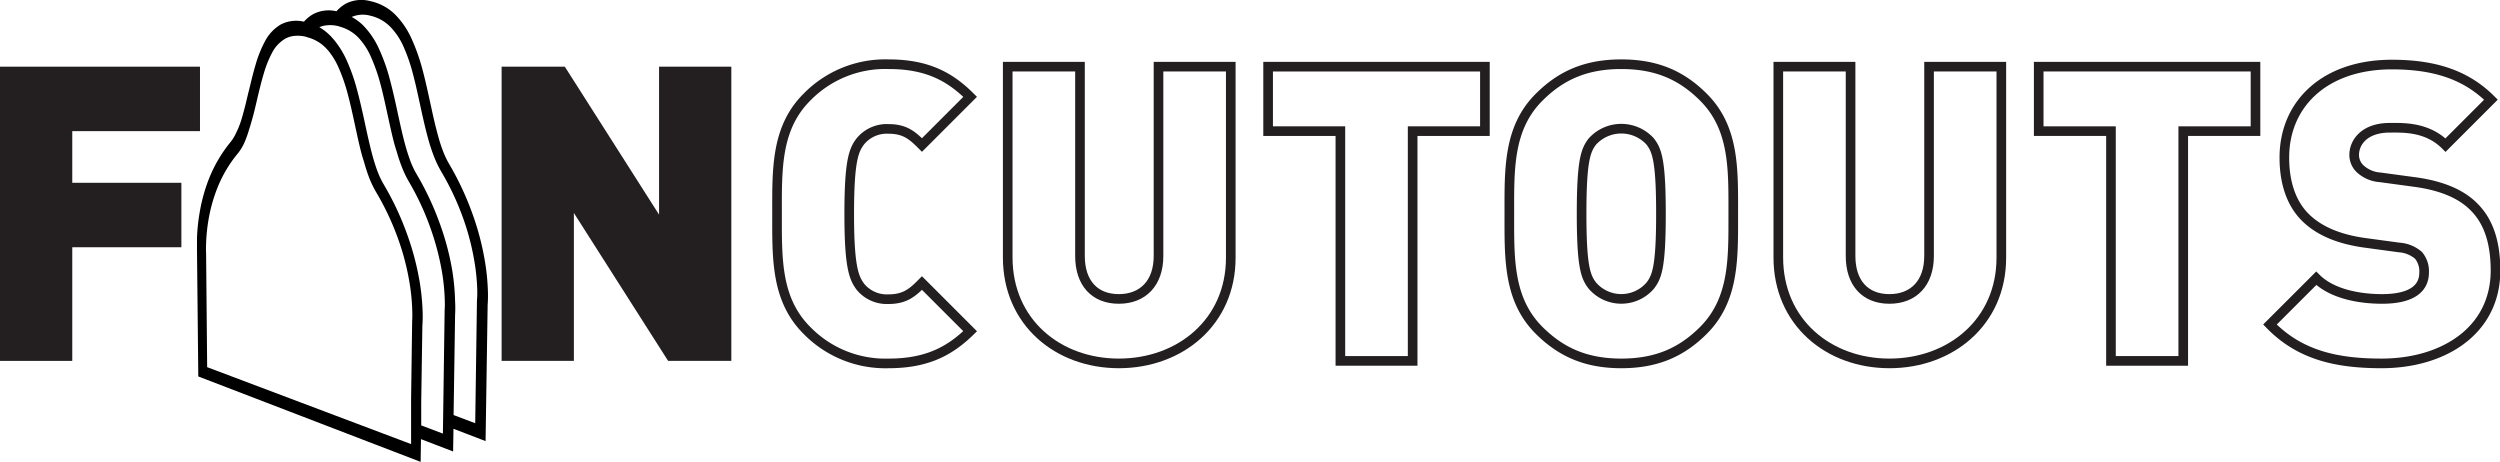
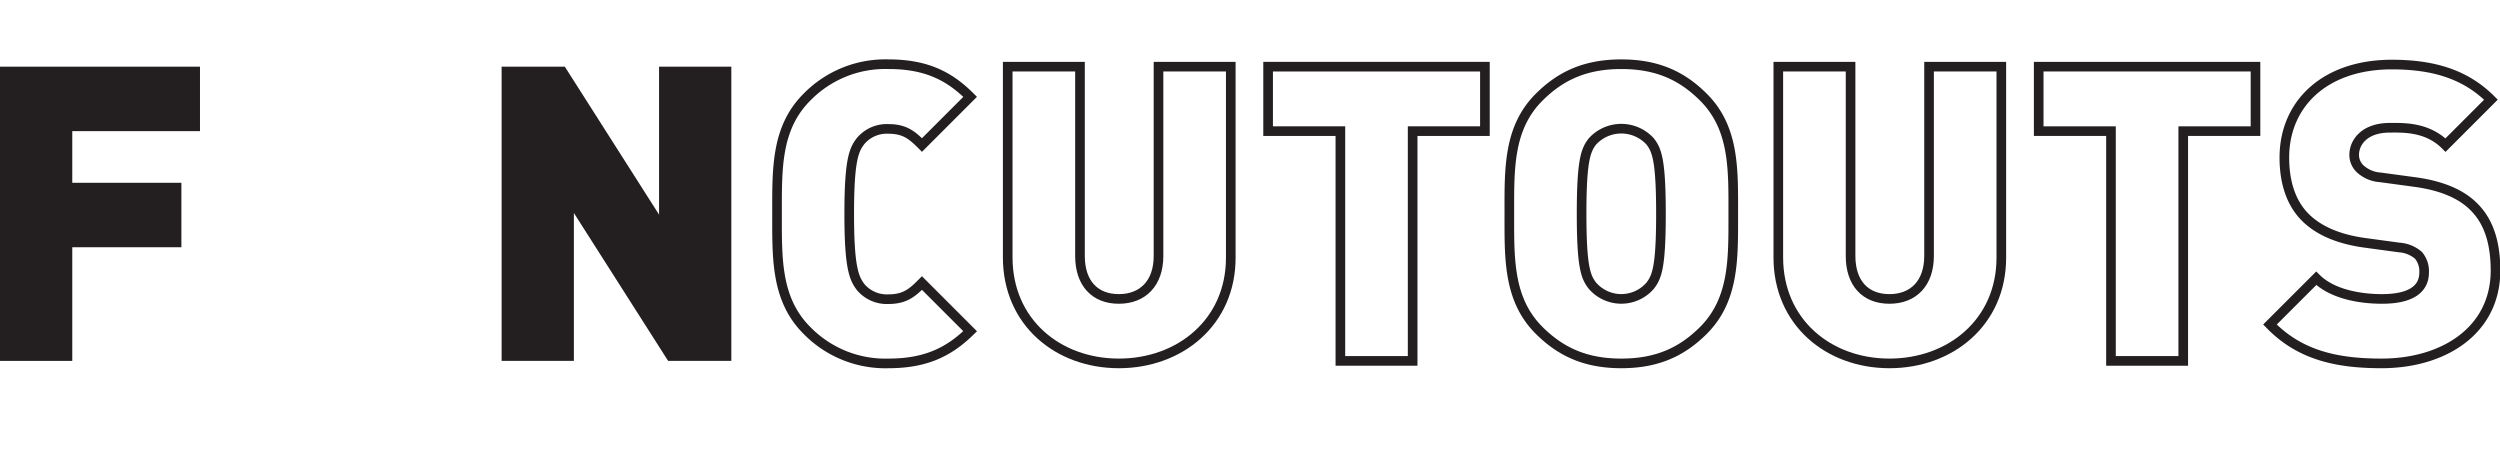
<svg xmlns="http://www.w3.org/2000/svg" viewBox="0 0 518.92 95.87">
  <defs>
    <style>.cls-1{isolation:isolate;}.cls-2,.cls-4{fill:none;}.cls-3{fill:#231f20;}.cls-4{stroke:#231f20;stroke-miterlimit:10;stroke-width:2px;}</style>
  </defs>
  <g id="Layer_2" data-name="Layer 2">
    <g id="Layer_1-2" data-name="Layer 1">
      <g class="cls-1">
        <path class="cls-2" d="M85,58.66a51.51,51.51,0,0,0-2.17-8.49A55.84,55.84,0,0,0,78.14,40a21.42,21.42,0,0,1-1.47-3,35.34,35.34,0,0,1-1.15-3.43c-.35-1.19-.66-2.42-1-3.67s-.56-2.51-.83-3.76c-.48-2.19-.94-4.35-1.48-6.38a36.48,36.48,0,0,0-1.92-5.61,15.57,15.57,0,0,0-2-3.38,9.38,9.38,0,0,0-.79-.87,8.88,8.88,0,0,0-1-.85,8.49,8.49,0,0,0-2.63-1.29l-.53-.17a7,7,0,0,0-2.13-.16,4.9,4.9,0,0,0-2,.56,7.17,7.17,0,0,0-2.72,2.88,22.58,22.58,0,0,0-1.82,4.55c-.51,1.7-.95,3.55-1.39,5.42-.25,1.07-.51,2.15-.78,3.2s-.56,2.07-.88,3a21.22,21.22,0,0,1-1.06,2.67,10.27,10.27,0,0,1-1.32,2.11,26.43,26.43,0,0,0-4.16,7,32.55,32.55,0,0,0-1.88,6.66,36.21,36.21,0,0,0-.51,5,19.15,19.15,0,0,0,0,2v.14L43,76.21l42.2,16,0-1.86,0-2.83,0-1.89,0-2.79.22-16.08v-.08a21.1,21.1,0,0,0,0-2.18A42,42,0,0,0,85,58.66Z" />
        <path class="cls-2" d="M91.75,56.5A53.6,53.6,0,0,0,89.58,48a55.25,55.25,0,0,0-4.71-10.16,21.39,21.39,0,0,1-1.46-3,35.34,35.34,0,0,1-1.15-3.43c-.35-1.19-.66-2.42-1-3.67s-.57-2.51-.84-3.77C80,21.76,79.53,19.6,79,17.57A36.48,36.48,0,0,0,77.08,12a14.13,14.13,0,0,0-2.82-4.25,8.49,8.49,0,0,0-3.63-2.14A6.52,6.52,0,0,0,68,5.24a5.08,5.08,0,0,0-1.68.44,10.34,10.34,0,0,1,1.17.78,10.54,10.54,0,0,1,1,.88c.27.25.51.54.76.82a18.32,18.32,0,0,1,2.68,4.24,38.85,38.85,0,0,1,2.26,6.42c.62,2.26,1.12,4.6,1.61,6.85.26,1.23.52,2.44.8,3.61s.55,2.3.85,3.38.64,2.11,1,3.06a17.54,17.54,0,0,0,1.25,2.61,60,60,0,0,1,5,10.77,56.4,56.4,0,0,1,2.39,9.09,47.39,47.39,0,0,1,.67,6.46,25.67,25.67,0,0,1-.05,3l-.24,16,0,2.81,0,1.87,4.5,1.7L92,85.33l.29-20.76v-.08a21.1,21.1,0,0,0,0-2.18A42,42,0,0,0,91.75,56.5Z" />
        <path class="cls-2" d="M98.48,54.35a52.14,52.14,0,0,0-2.16-8.49,56,56,0,0,0-4.71-10.17,21.39,21.39,0,0,1-1.46-3c-.43-1.08-.81-2.23-1.16-3.43s-.65-2.42-.94-3.67-.57-2.51-.84-3.76c-.47-2.19-.94-4.35-1.48-6.38A35.44,35.44,0,0,0,83.81,9.8,13.94,13.94,0,0,0,81,5.55a8.4,8.4,0,0,0-4.15-2.3A5.8,5.8,0,0,0,73,3.52a10.71,10.71,0,0,1,2.19,1.66,16.93,16.93,0,0,1,3.44,5.06,38.85,38.85,0,0,1,2.26,6.42c.61,2.26,1.12,4.59,1.6,6.85.27,1.23.53,2.43.8,3.61s.56,2.3.86,3.38.64,2.11,1,3.06a17.54,17.54,0,0,0,1.25,2.61,60.68,60.68,0,0,1,5,10.77A55.25,55.25,0,0,1,93.85,56a46.09,46.09,0,0,1,.68,6.46,25.67,25.67,0,0,1,0,3l-.31,20.7,4.49,1.7L99,62.41v-.08a19.09,19.09,0,0,0,0-2.18A42.17,42.17,0,0,0,98.48,54.35Z" />
-         <path d="M101.27,60.33a46.09,46.09,0,0,0-.68-6.46,55.25,55.25,0,0,0-2.38-9.09,60.77,60.77,0,0,0-5-10.77,18.57,18.57,0,0,1-1.24-2.61c-.37-.95-.71-2-1-3.06s-.59-2.21-.86-3.38-.53-2.38-.8-3.61c-.49-2.25-1-4.59-1.6-6.85a40.77,40.77,0,0,0-2.26-6.42A17.12,17.12,0,0,0,82,3,10.43,10.43,0,0,0,76.84.23a7.09,7.09,0,0,0-5,.5,7.38,7.38,0,0,0-2,1.61,7,7,0,0,0-4.75.55,7.27,7.27,0,0,0-2,1.61,7,7,0,0,0-4.75.55,8.64,8.64,0,0,0-3.28,3.41A24.73,24.73,0,0,0,53,13.62c-.57,1.88-1,3.87-1.49,5.79-.24,1-.48,2.06-.73,3s-.51,1.92-.79,2.79A18,18,0,0,1,49,27.61a8.63,8.63,0,0,1-1.11,1.83,28.88,28.88,0,0,0-4.41,7.4,34.44,34.44,0,0,0-2,7.06,38.77,38.77,0,0,0-.59,5.52c0,1.44,0,2.42,0,2.72l.27,26L87.31,95.87l.07-4.72,6.67,2.56L94.13,89l6.66,2.56.43-28.26A25.58,25.58,0,0,0,101.27,60.33ZM85.55,66.65v.08l-.22,16.08,0,2.79,0,1.89,0,2.83,0,1.86L43,76.21l-.22-23.52v-.14a19.15,19.15,0,0,1,0-2,36.21,36.21,0,0,1,.51-5,32.55,32.55,0,0,1,1.88-6.66,26.43,26.43,0,0,1,4.16-7,10.27,10.27,0,0,0,1.32-2.11A21.22,21.22,0,0,0,51.67,27c.32-1,.61-2,.88-3s.53-2.13.78-3.2c.44-1.87.88-3.72,1.39-5.42a22.58,22.58,0,0,1,1.82-4.55A7.17,7.17,0,0,1,59.26,8a4.9,4.9,0,0,1,2-.56,7,7,0,0,1,2.13.16l.53.17A8.49,8.49,0,0,1,66.52,9a8.88,8.88,0,0,1,1,.85,9.38,9.38,0,0,1,.79.87,15.57,15.57,0,0,1,2,3.38,36.48,36.48,0,0,1,1.92,5.61c.54,2,1,4.19,1.48,6.38.27,1.25.54,2.51.83,3.76s.6,2.48,1,3.67A35.34,35.34,0,0,0,76.67,37a21.42,21.42,0,0,0,1.47,3,55.84,55.84,0,0,1,4.7,10.16A51.51,51.51,0,0,1,85,58.66a42,42,0,0,1,.57,5.81A21.1,21.1,0,0,1,85.55,66.65Zm6.74-2.16v.08L92,85.33,91.93,90l-4.5-1.7,0-1.87,0-2.81.24-16a25.67,25.67,0,0,0,.05-3,47.39,47.39,0,0,0-.67-6.46,56.4,56.4,0,0,0-2.39-9.09,60,60,0,0,0-5-10.77,17.54,17.54,0,0,1-1.25-2.61c-.37-.95-.7-2-1-3.06s-.58-2.21-.85-3.38-.54-2.38-.8-3.61c-.49-2.25-1-4.59-1.61-6.85a38.85,38.85,0,0,0-2.26-6.42,18.32,18.32,0,0,0-2.68-4.24c-.25-.28-.49-.57-.76-.82a10.54,10.54,0,0,0-1-.88,10.34,10.34,0,0,0-1.17-.78A5.08,5.08,0,0,1,68,5.24a6.52,6.52,0,0,1,2.67.33,8.49,8.49,0,0,1,3.63,2.14A14.13,14.13,0,0,1,77.08,12,36.48,36.48,0,0,1,79,17.57c.54,2,1,4.19,1.48,6.37.27,1.26.55,2.52.84,3.77s.6,2.48,1,3.67a35.34,35.34,0,0,0,1.15,3.43,21.39,21.39,0,0,0,1.46,3A55.25,55.25,0,0,1,89.58,48a53.6,53.6,0,0,1,2.17,8.49,42,42,0,0,1,.57,5.81A21.1,21.1,0,0,1,92.29,64.49ZM99,62.33v.08l-.36,25.44-4.49-1.7.31-20.7a25.67,25.67,0,0,0,0-3A46.09,46.09,0,0,0,93.85,56a55.25,55.25,0,0,0-2.38-9.09,60.68,60.68,0,0,0-5-10.77,17.54,17.54,0,0,1-1.25-2.61c-.37-1-.7-2-1-3.06s-.59-2.21-.86-3.38-.53-2.38-.8-3.61c-.48-2.26-1-4.59-1.6-6.85a38.85,38.85,0,0,0-2.26-6.42,16.93,16.93,0,0,0-3.44-5.06A10.71,10.71,0,0,0,73,3.52a5.8,5.8,0,0,1,3.82-.27A8.4,8.4,0,0,1,81,5.55,13.94,13.94,0,0,1,83.81,9.8a35.44,35.44,0,0,1,1.92,5.61c.54,2,1,4.19,1.48,6.38.27,1.25.55,2.51.84,3.76s.6,2.48.94,3.67.73,2.35,1.16,3.43a21.39,21.39,0,0,0,1.46,3,56,56,0,0,1,4.71,10.17,52.14,52.14,0,0,1,2.16,8.49,42.17,42.17,0,0,1,.58,5.8A19.09,19.09,0,0,1,99,62.33Z" />
      </g>
      <path class="cls-3" d="M15,27.22V37.94H37.65V51.32H15V74.91H0V13.84H41.51V27.22Z" />
      <path class="cls-3" d="M138.68,74.91l-19.56-30.7v30.7h-15V13.84h13.12l19.56,30.71V13.84h15V74.91Z" />
      <path class="cls-4" d="M184.47,75.43a22.73,22.73,0,0,1-17-6.87c-6.43-6.43-6.18-15-6.18-24.18s-.25-17.76,6.18-24.19a22.73,22.73,0,0,1,17-6.86c8.06,0,12.78,2.66,16.9,6.77l-10,10c-2-2-3.52-3.34-6.95-3.34a7.09,7.09,0,0,0-5.83,2.57c-1.37,1.8-2.32,3.95-2.32,15.1s1,13.29,2.32,15.09a7.1,7.1,0,0,0,5.83,2.58c3.43,0,5-1.38,6.95-3.35l10,10C197.25,72.77,192.53,75.43,184.47,75.43Z" />
      <path class="cls-4" d="M232.24,75.43c-12.69,0-23.07-8.58-23.07-22V13.84h15V53.13c0,5.66,3.09,8.92,8.06,8.92s8.24-3.26,8.24-8.92V13.84h15V53.47C255.49,66.85,244.94,75.43,232.24,75.43Z" />
      <path class="cls-4" d="M293.22,27.22V74.91h-15V27.22h-15V13.84h45V27.22Z" />
      <path class="cls-4" d="M353.6,68.56c-4.46,4.46-9.61,6.87-17.07,6.87S323.92,73,319.46,68.56c-6.43-6.43-6.17-15-6.17-24.18s-.26-17.76,6.17-24.19c4.46-4.46,9.61-6.86,17.07-6.86s12.61,2.4,17.07,6.86c6.43,6.43,6.17,15,6.17,24.19S360,62.13,353.6,68.56ZM342.53,29.37a8.1,8.1,0,0,0-12,0c-1.38,1.8-2.24,3.86-2.24,15s.86,13.12,2.24,14.92a7.92,7.92,0,0,0,12,0c1.38-1.8,2.23-3.77,2.23-14.92S343.91,31.17,342.53,29.37Z" />
      <path class="cls-4" d="M392.19,75.43c-12.69,0-23.07-8.58-23.07-22V13.84h15V53.13c0,5.66,3.08,8.92,8.06,8.92s8.23-3.26,8.23-8.92V13.84h15V53.47C415.43,66.85,404.88,75.43,392.19,75.43Z" />
      <path class="cls-4" d="M453.17,27.22V74.91h-15V27.22h-15V13.84h45V27.22Z" />
      <path class="cls-4" d="M494.33,75.43c-9.35,0-17-1.72-23.16-8.07l9.61-9.6c3.17,3.17,8.75,4.29,13.64,4.29,5.92,0,8.75-2,8.75-5.49A5.12,5.12,0,0,0,502,53a6.81,6.81,0,0,0-4-1.63l-7.37-1c-5.41-.78-9.52-2.58-12.27-5.41s-4.2-7-4.2-12.26c0-11.15,8.41-19.3,22.3-19.3,8.75,0,15.35,2.06,20.58,7.29l-9.43,9.43c-3.86-3.86-8.92-3.6-11.58-3.6-5.23,0-7.38,3-7.38,5.66a4,4,0,0,0,1.21,2.83,6.81,6.81,0,0,0,4.2,1.8l7.38,1c5.48.77,9.43,2.49,12,5.06,3.26,3.18,4.55,7.72,4.55,13.38C517.92,68.65,507.2,75.43,494.33,75.43Z" />
    </g>
  </g>
</svg>